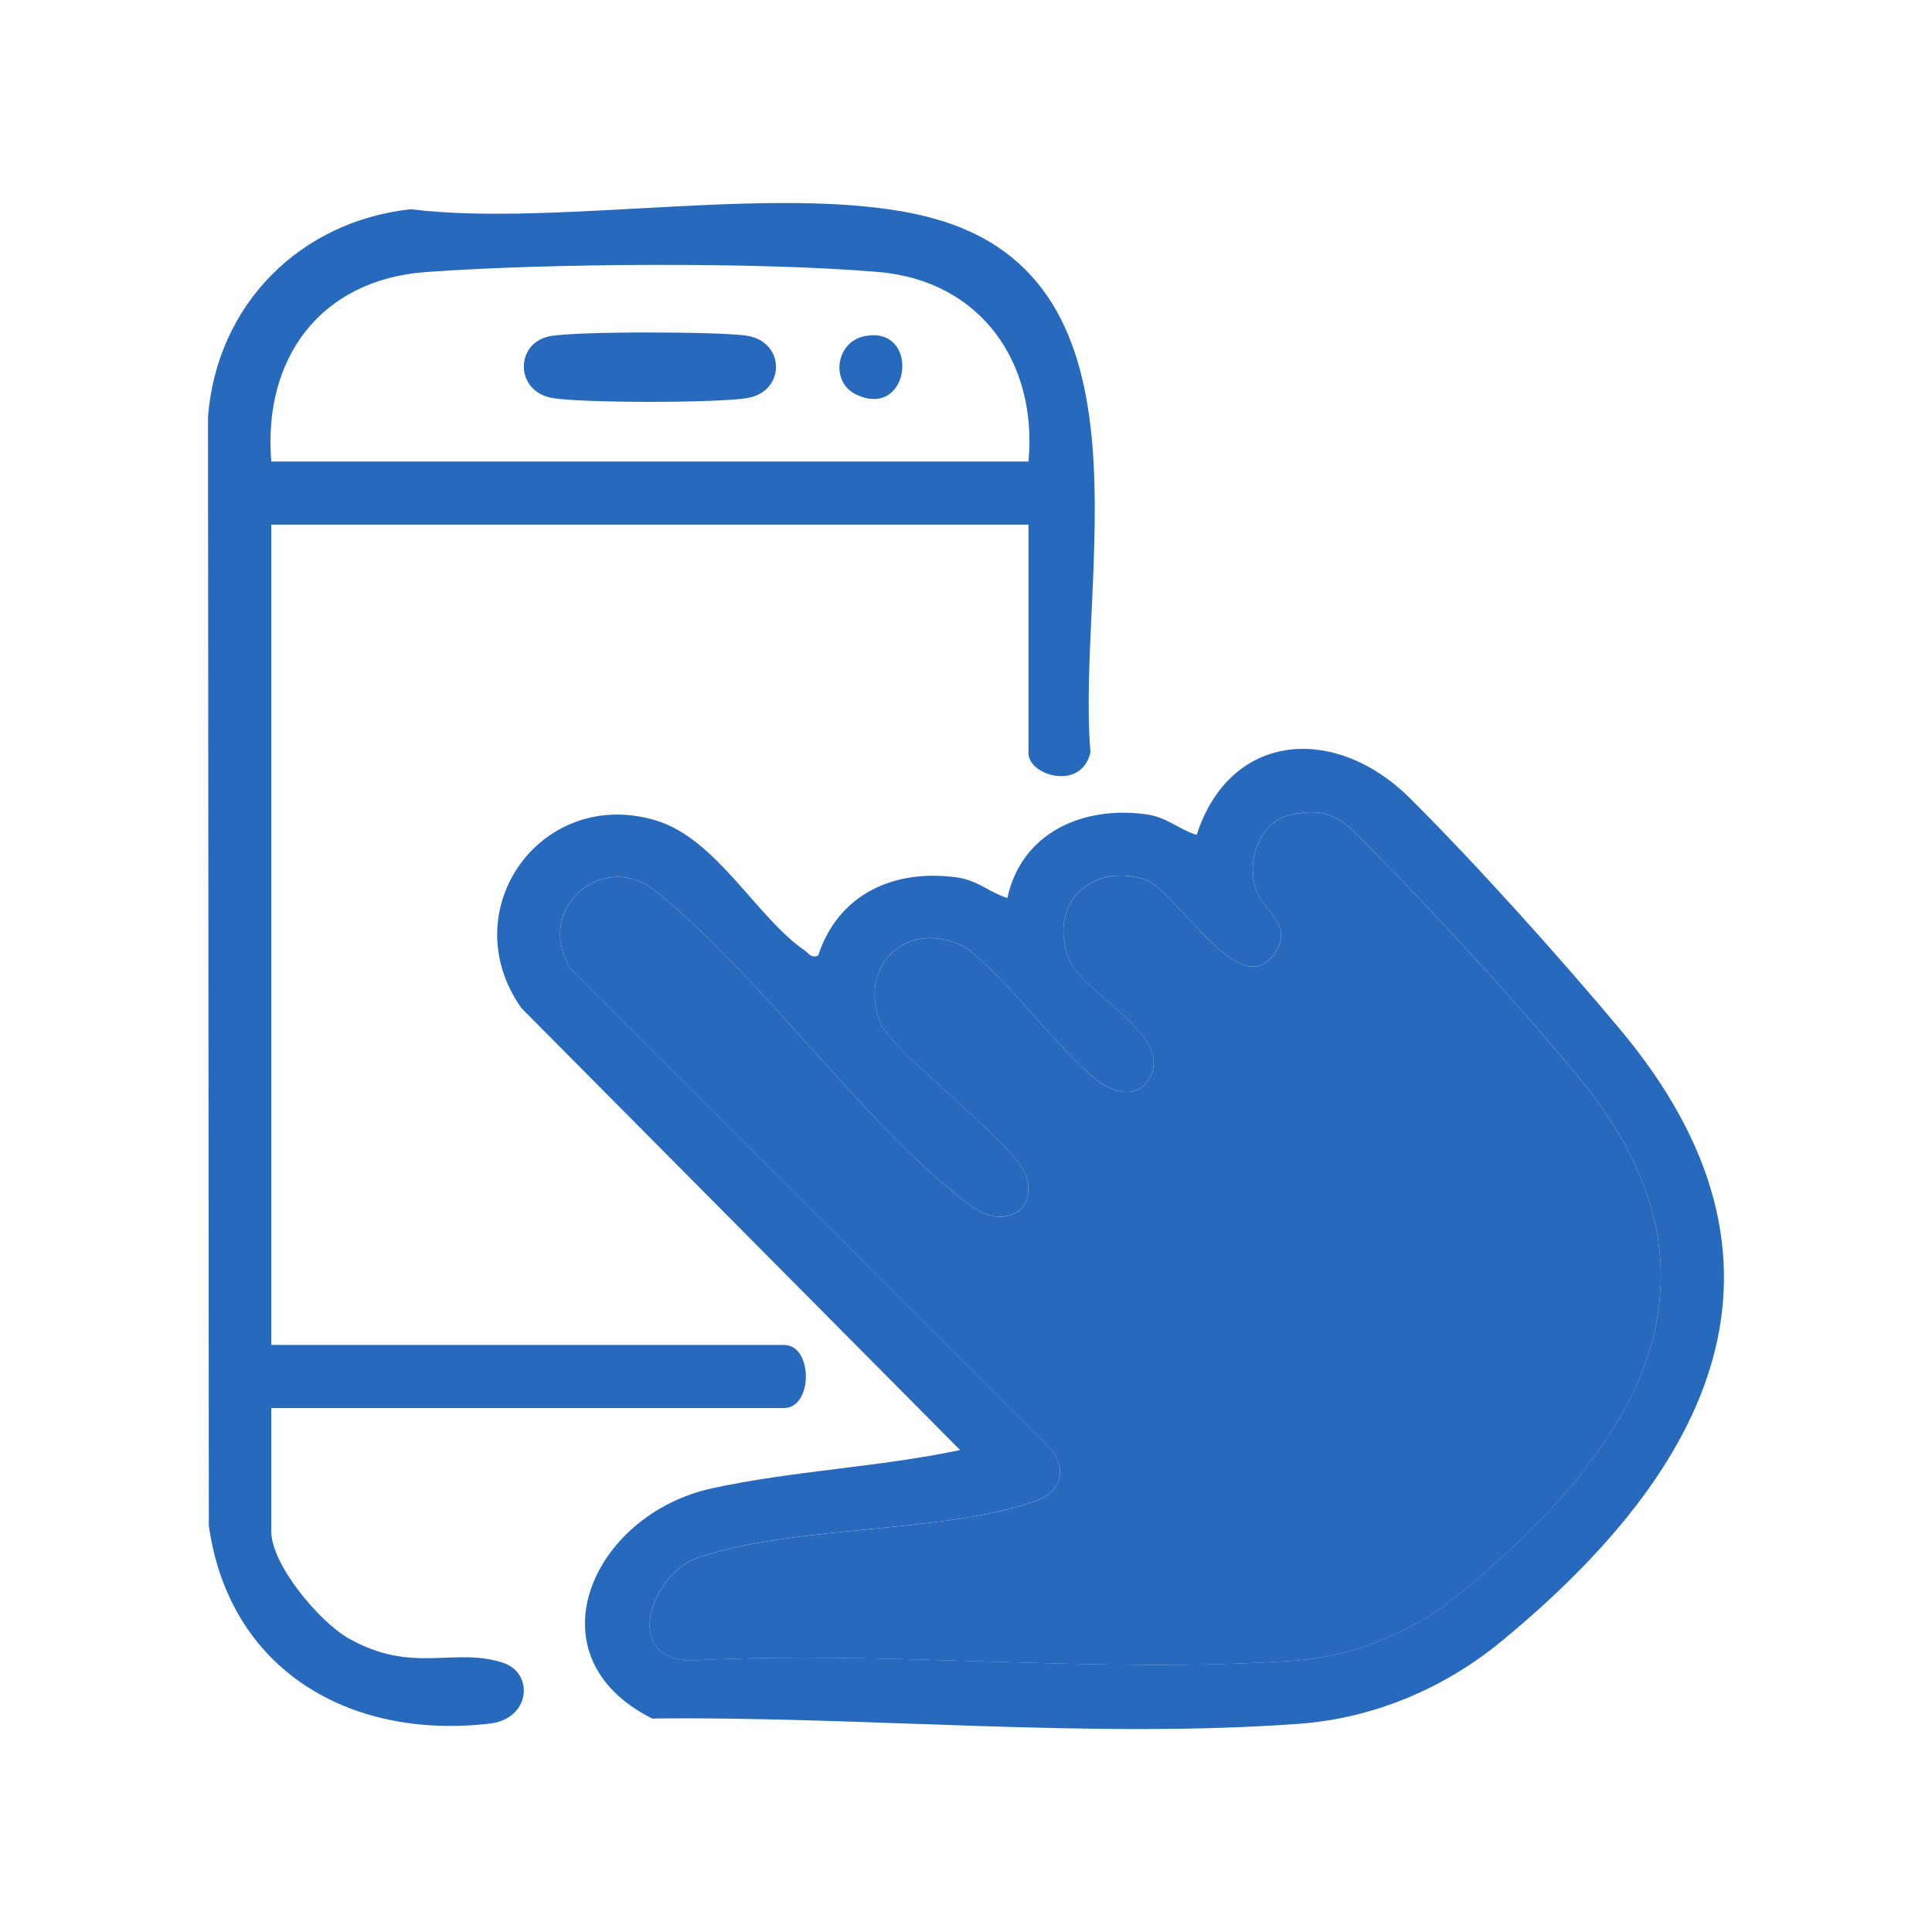
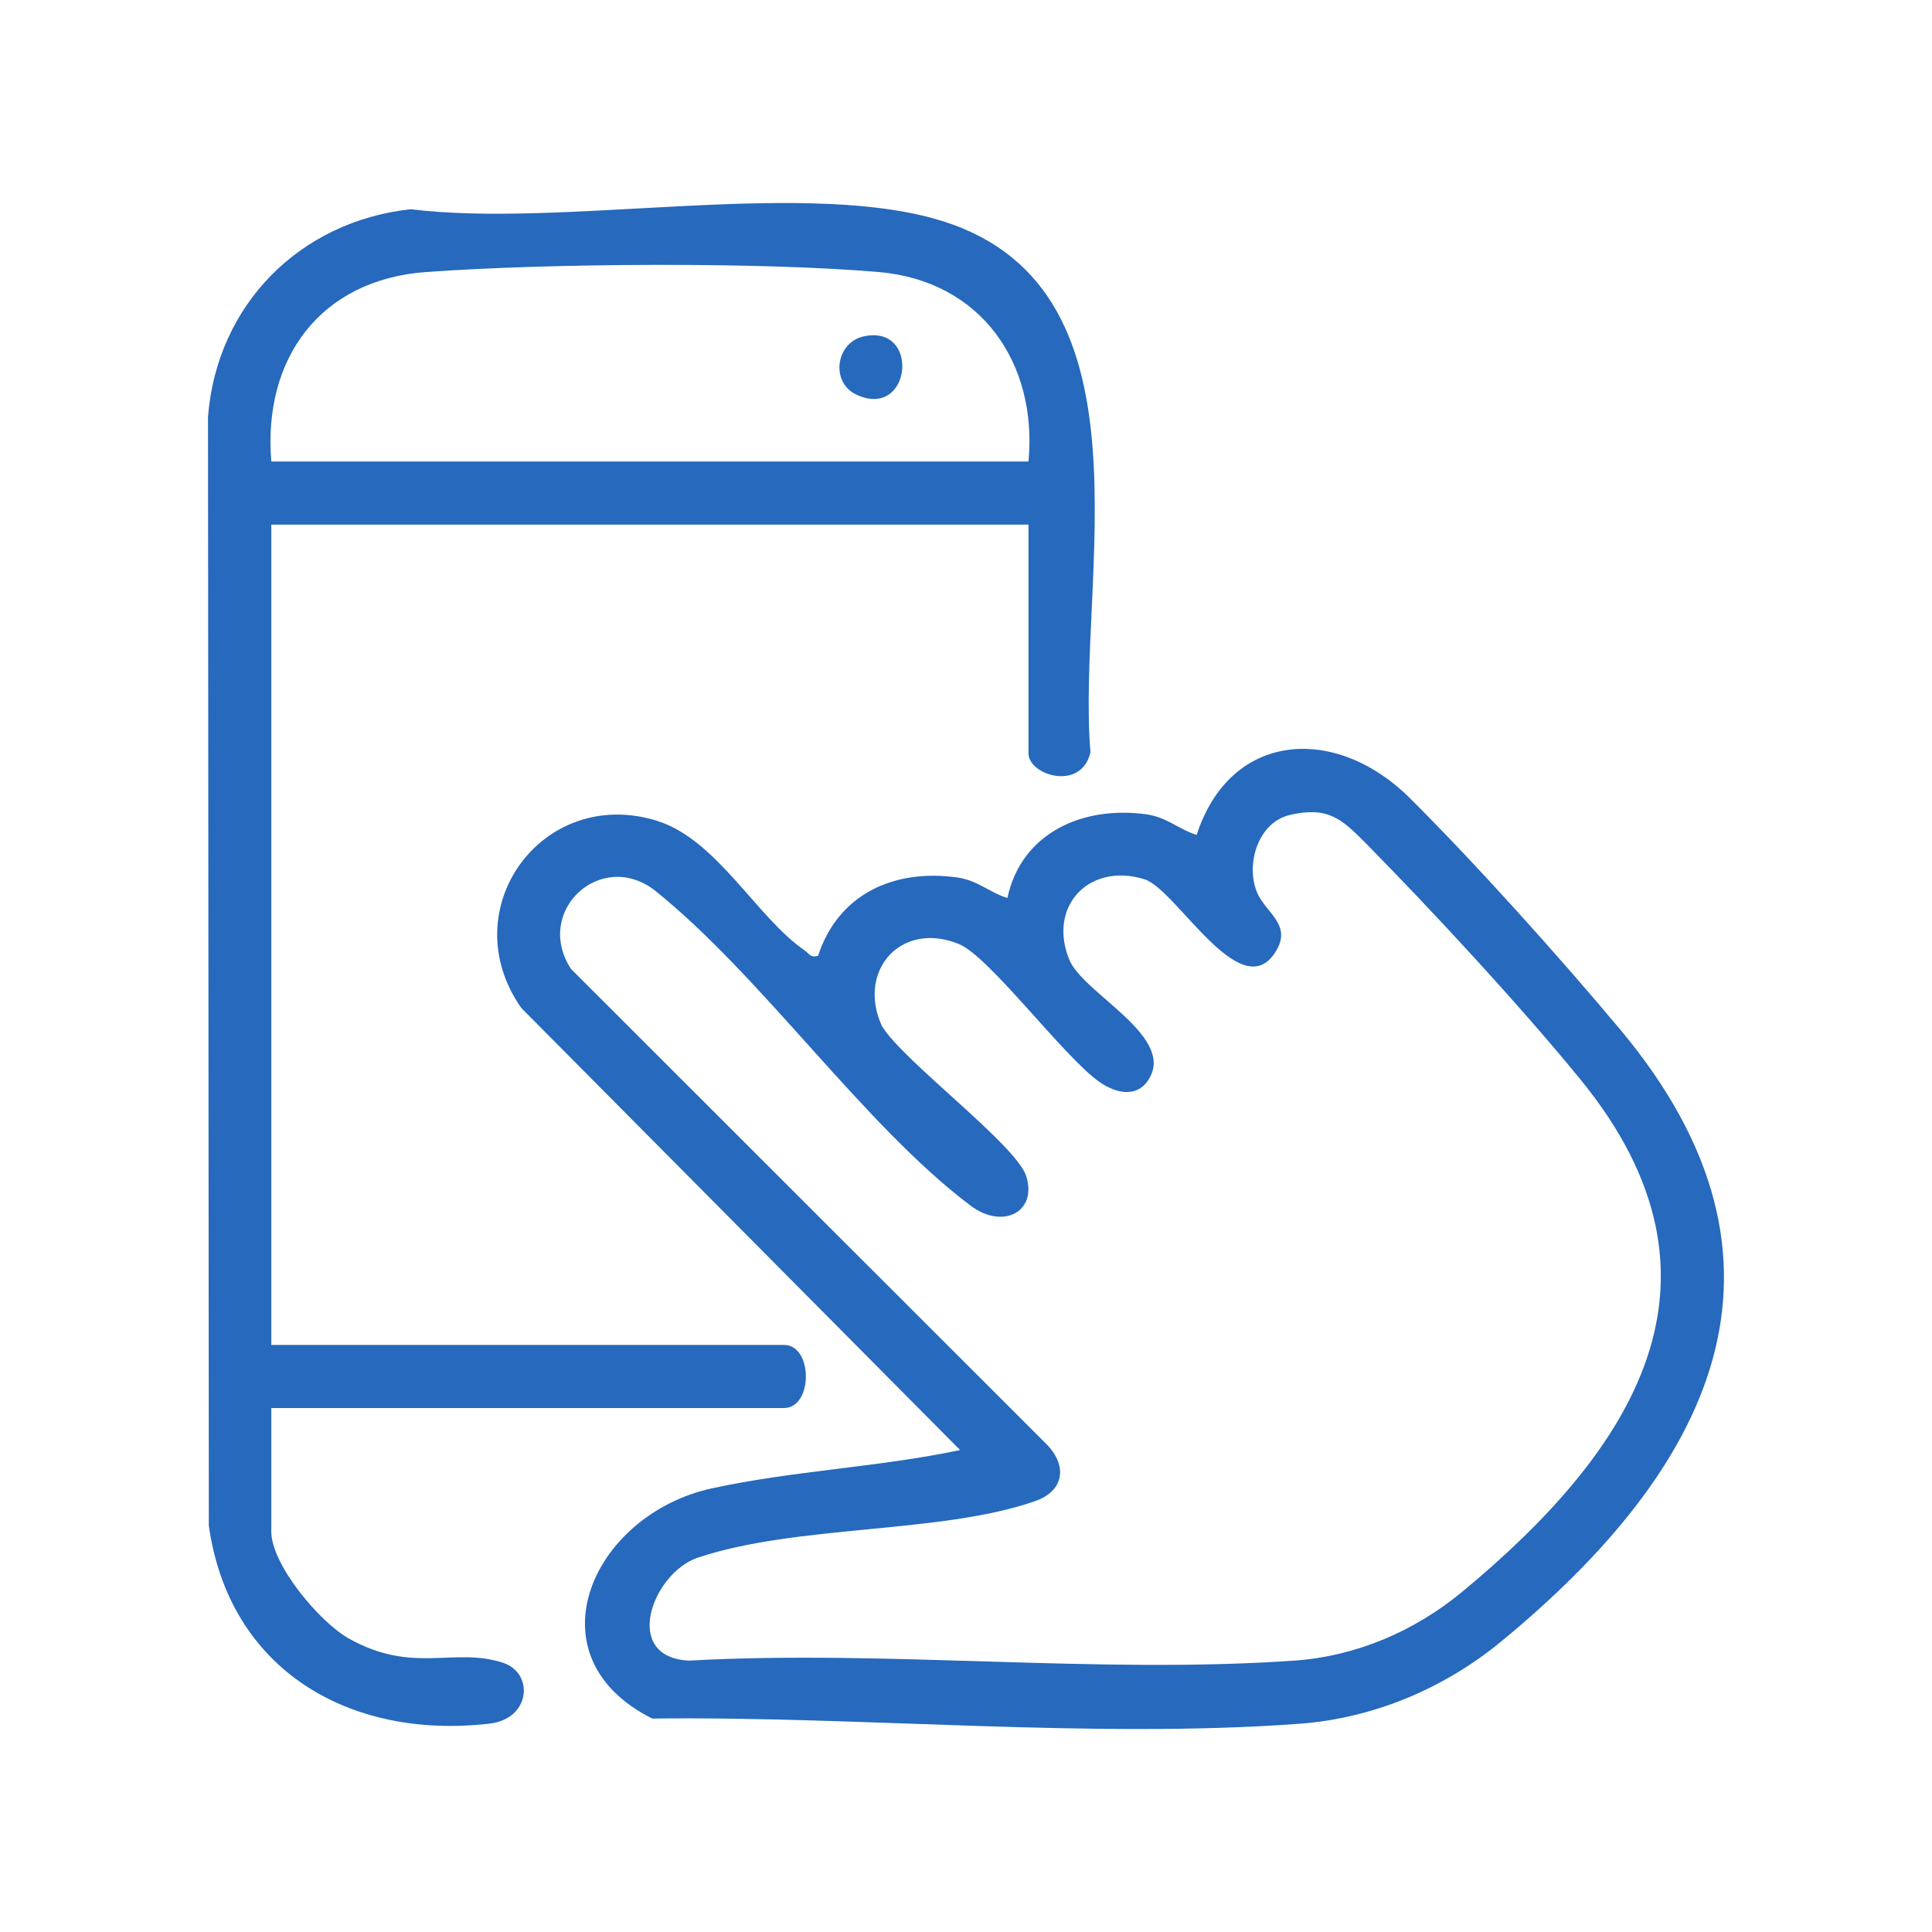
<svg xmlns="http://www.w3.org/2000/svg" id="Layer_1" data-name="Layer 1" viewBox="0 0 1000 1000">
  <defs>
    <style>
      .cls-1 {
        fill: #2669bd;
      }
    </style>
  </defs>
  <path class="cls-1" d="M496.95,750.54l-227.08-228.76c-35.79-50.79,10.54-115.1,69.83-97.05,31.31,9.53,51.81,50.08,76.93,67.32,2.29,1.57,2.68,3.8,6.8,2.68,10.46-32.03,39.3-45.1,71.92-40.58,10.75,1.49,16.59,7.71,26.07,10.65,7.27-33.8,39.07-47.86,71.91-43.31,10.75,1.49,16.59,7.71,26.07,10.65,17.4-53.74,71.89-57.25,110.28-19.09,34.35,34.14,77.64,82.44,108.87,119.75,101.96,121.81,46.26,228.11-61.55,316.84-29.47,24.26-66.08,39.74-104.4,42.57-107.18,7.9-227.21-4-335-2.69-64.36-32.22-30.96-105.66,30.82-119.14,42.02-9.17,86.38-10.93,128.53-19.83ZM667.63,421.83c-16.51,3.78-23.09,25.66-16.92,40.22,4.55,10.74,18.63,16.67,9.26,31.02-18.05,27.65-51.2-32.85-67.59-37.96-28.49-8.87-50.24,13.81-38.92,41.63,6.9,16.95,52.39,38.37,42.22,59.9-5.65,11.96-17.44,9.81-26.59,3.38-18.67-13.12-56.88-64.94-72.82-71.42-29.9-12.15-52.89,13.81-39.79,42.5,11.24,18.41,69.81,61.62,74.75,77.82,5.68,18.62-12.38,27.54-28.88,15.11-55.41-41.74-107.65-118.42-163.43-163.17-28-21.54-62.81,10.8-43.38,40.66l246.38,246.24c10.77,11.18,8.73,24.06-6.23,29.26-49.02,17.05-123.48,12-174.8,29.32-23.32,8.17-39.31,51.57-4.22,53.19,102.27-5.68,211.84,7.11,313.24,0,32.1-2.25,62.29-15.23,86.89-35.59,88.03-72.85,146.48-160.88,61.24-265.21-31.32-38.34-76.48-87.18-111.45-122.61-12.35-12.51-19.49-18.78-38.97-14.32Z" />
  <path class="cls-1" d="M532.34,271.55H140.42v424.58h265.36c15.12,0,15.12,32.66,0,32.66H140.42v63.96c0,17,24.88,46.73,39.99,55.26,33.25,18.78,54.47,4.34,79.92,12.62,16.09,5.23,14.52,29.02-6.92,31.51-72.43,8.41-134.78-27.68-145.32-102.45l-.43-574.03c4.59-57.94,47.5-101.13,104.93-107.36,77.76,9.64,197.82-15.04,270.16,4.64,118.87,32.33,74.14,186.37,81.67,276.43-4.73,20.46-32.08,11.87-32.08.58v-118.39ZM532.34,238.89c4.79-51.17-24.75-93.54-77.47-98.08-62.03-5.34-171.68-4.55-234.28-.02-54.8,3.97-84.59,44.76-80.17,98.1h391.92Z" />
-   <path class="cls-1" d="M667.63,421.83c19.48-4.46,26.62,1.8,38.97,14.32,34.96,35.44,80.13,84.28,111.45,122.61,85.23,104.33,26.78,192.35-61.24,265.21-24.6,20.36-54.79,33.33-86.89,35.59-101.4,7.12-210.97-5.68-313.24,0-35.09-1.62-19.1-45.02,4.22-53.19,51.32-17.32,125.78-12.27,174.8-29.32,14.95-5.2,16.99-18.08,6.23-29.26l-246.38-246.24c-19.43-29.85,15.38-62.2,43.38-40.66,55.78,44.75,108.02,121.42,163.43,163.17,16.5,12.43,34.56,3.51,28.88-15.11-4.94-16.2-63.51-59.41-74.75-77.82-13.11-28.7,9.89-54.65,39.79-42.5,15.93,6.47,54.15,58.29,72.82,71.42,9.15,6.43,20.94,8.57,26.59-3.38,10.17-21.53-35.32-42.95-42.22-59.9-11.32-27.82,10.43-50.5,38.92-41.63,16.39,5.1,49.54,65.6,67.59,37.96,9.37-14.35-4.71-20.28-9.26-31.02-6.16-14.57.42-36.44,16.92-40.22Z" />
-   <path class="cls-1" d="M283.89,174.16c12.27-2.82,88.92-2.57,102.67-.41,20.15,3.16,20.11,29.16,0,32.32-16.34,2.57-84.02,2.57-100.36,0-19.46-3.06-19.88-27.86-2.31-31.91Z" />
+   <path class="cls-1" d="M283.89,174.16Z" />
  <path class="cls-1" d="M447.24,174.06c29.47-6.17,24.34,43.58-4.08,30.15-13.46-6.37-10.6-27.08,4.08-30.15Z" />
</svg>